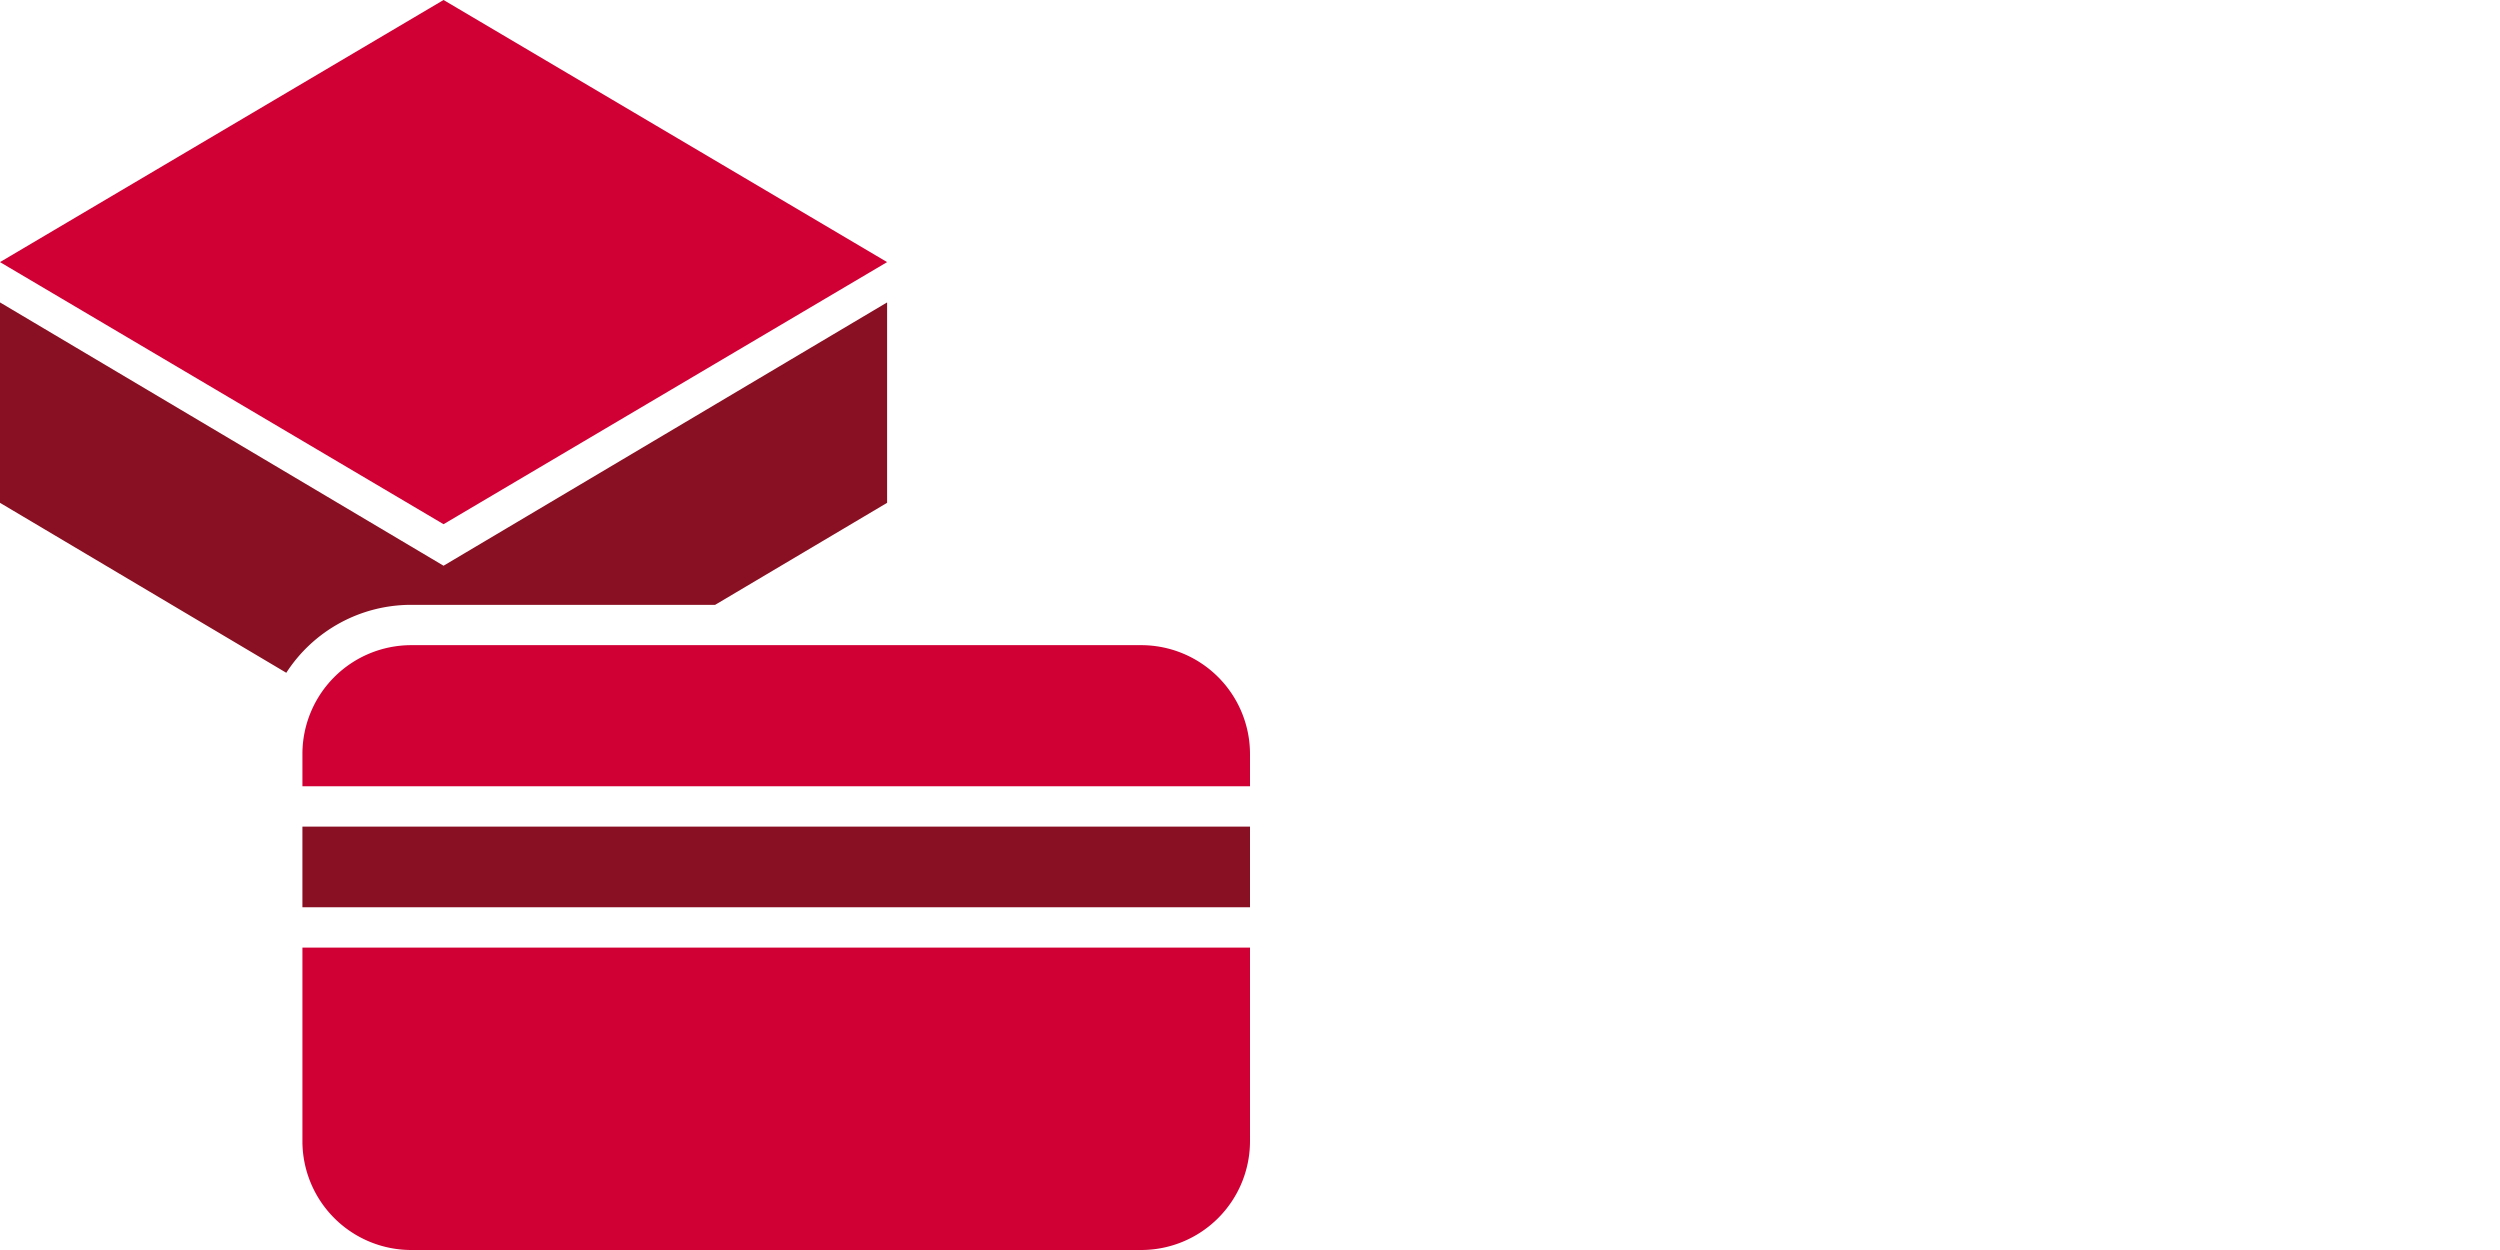
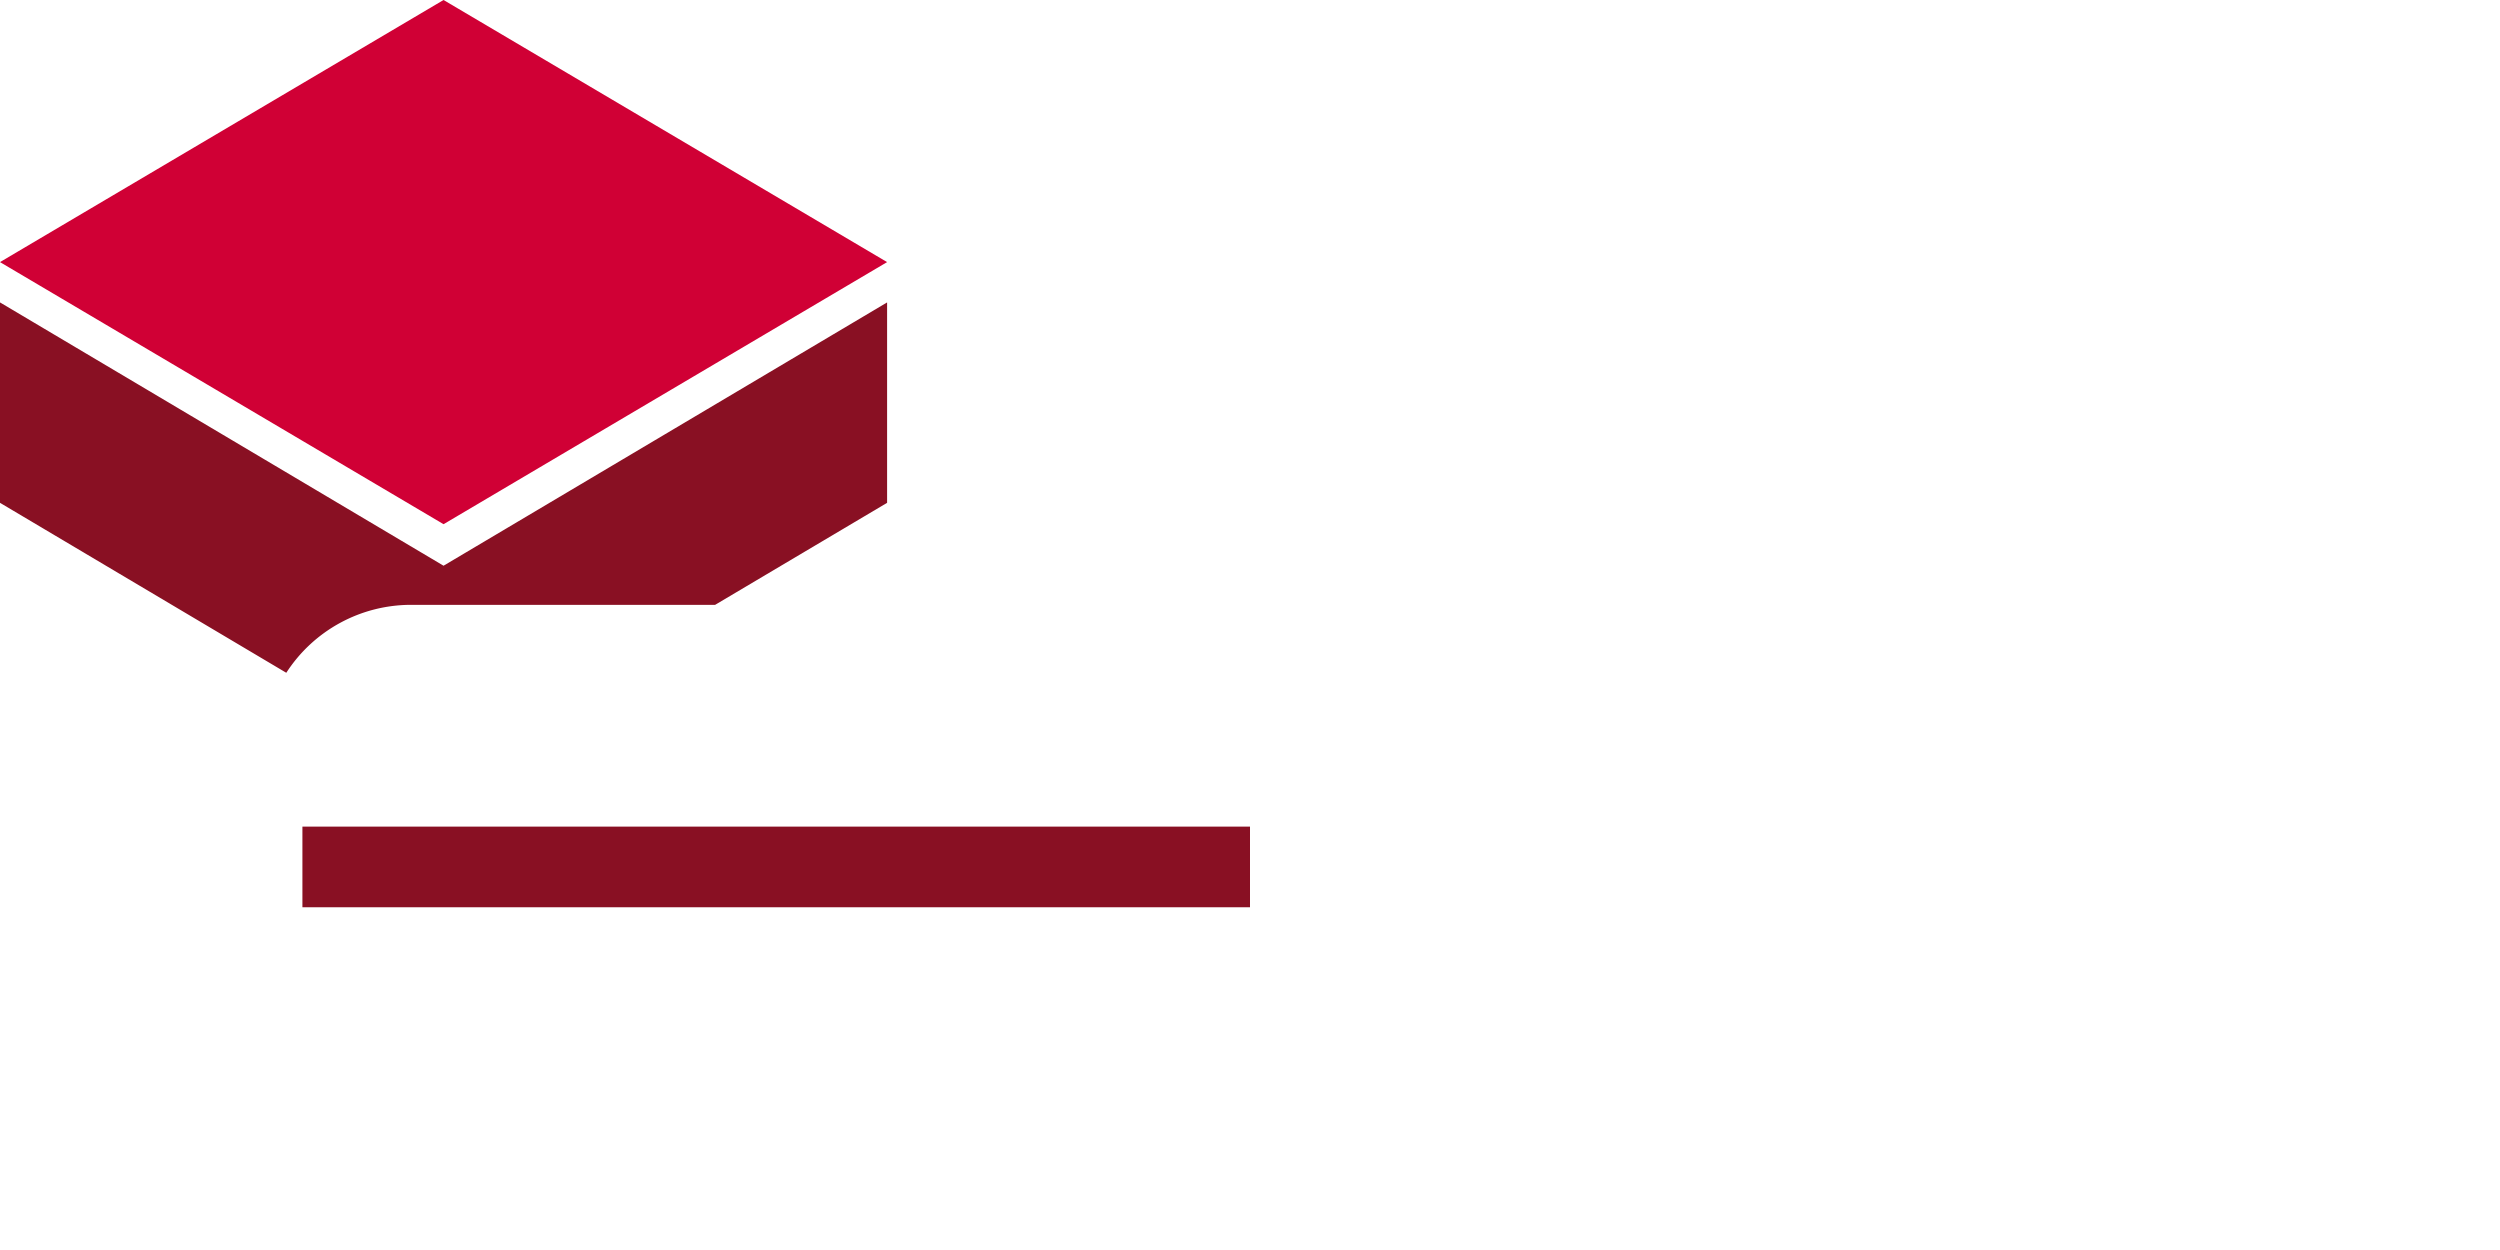
<svg xmlns="http://www.w3.org/2000/svg" viewBox="0 0 124 62">
  <defs>
    <style>.cls-2{fill:#d00035}.cls-3{fill:#891023}</style>
  </defs>
  <g id="Ebene_2" data-name="Ebene 2">
-     <path fill="none" opacity=".25" d="M0 0h124v62H0z" id="cut" />
    <g id="icons">
      <path class="cls-2" d="M22 0L0 13l22 13 22-13L22 0z" />
      <path class="cls-3" d="M15 41h47v4H15z" />
-       <path class="cls-2" d="M15 47v9.61A5.4 5.4 0 0020.39 62h36.22A5.4 5.4 0 0062 56.61V47zM62 39v-1.61A5.4 5.4 0 0056.61 32H20.39A5.4 5.4 0 0015 37.39V39z" />
      <path class="cls-3" d="M20.39 30h15.08L44 24.94V15L22 28.06 0 15v9.94l14.2 8.43A7.37 7.37 0 0120.39 30z" />
    </g>
  </g>
</svg>